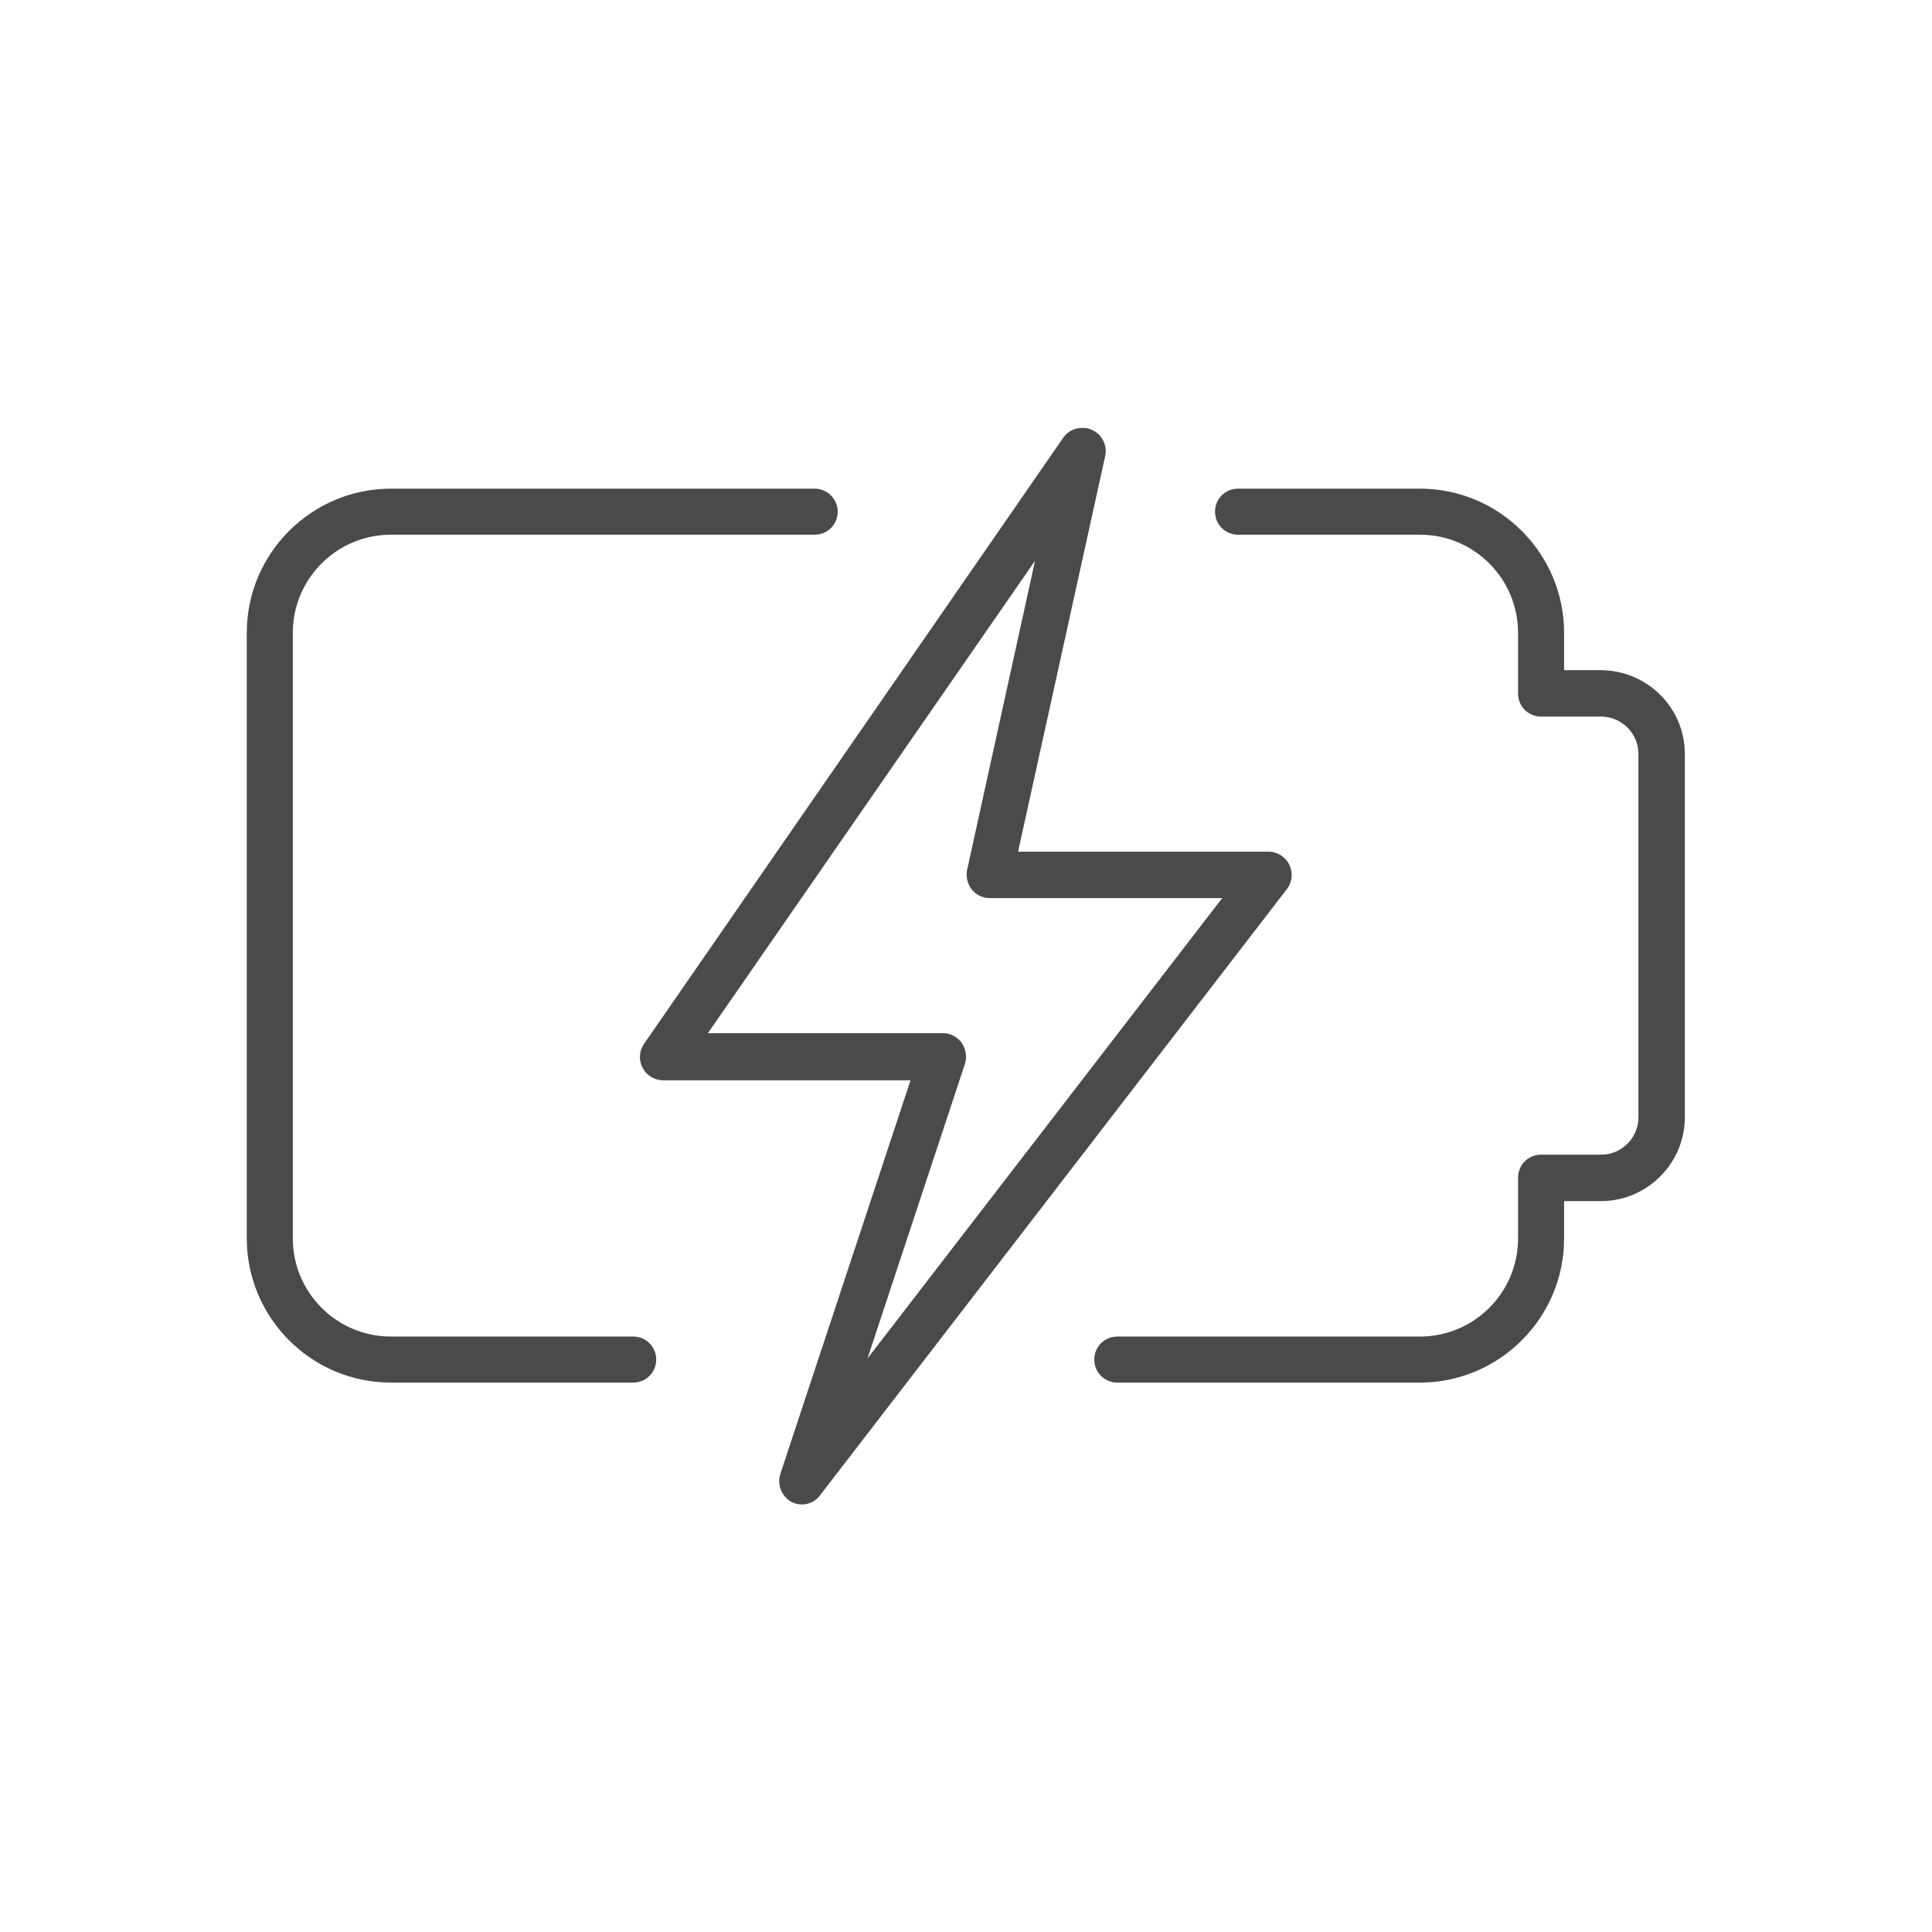
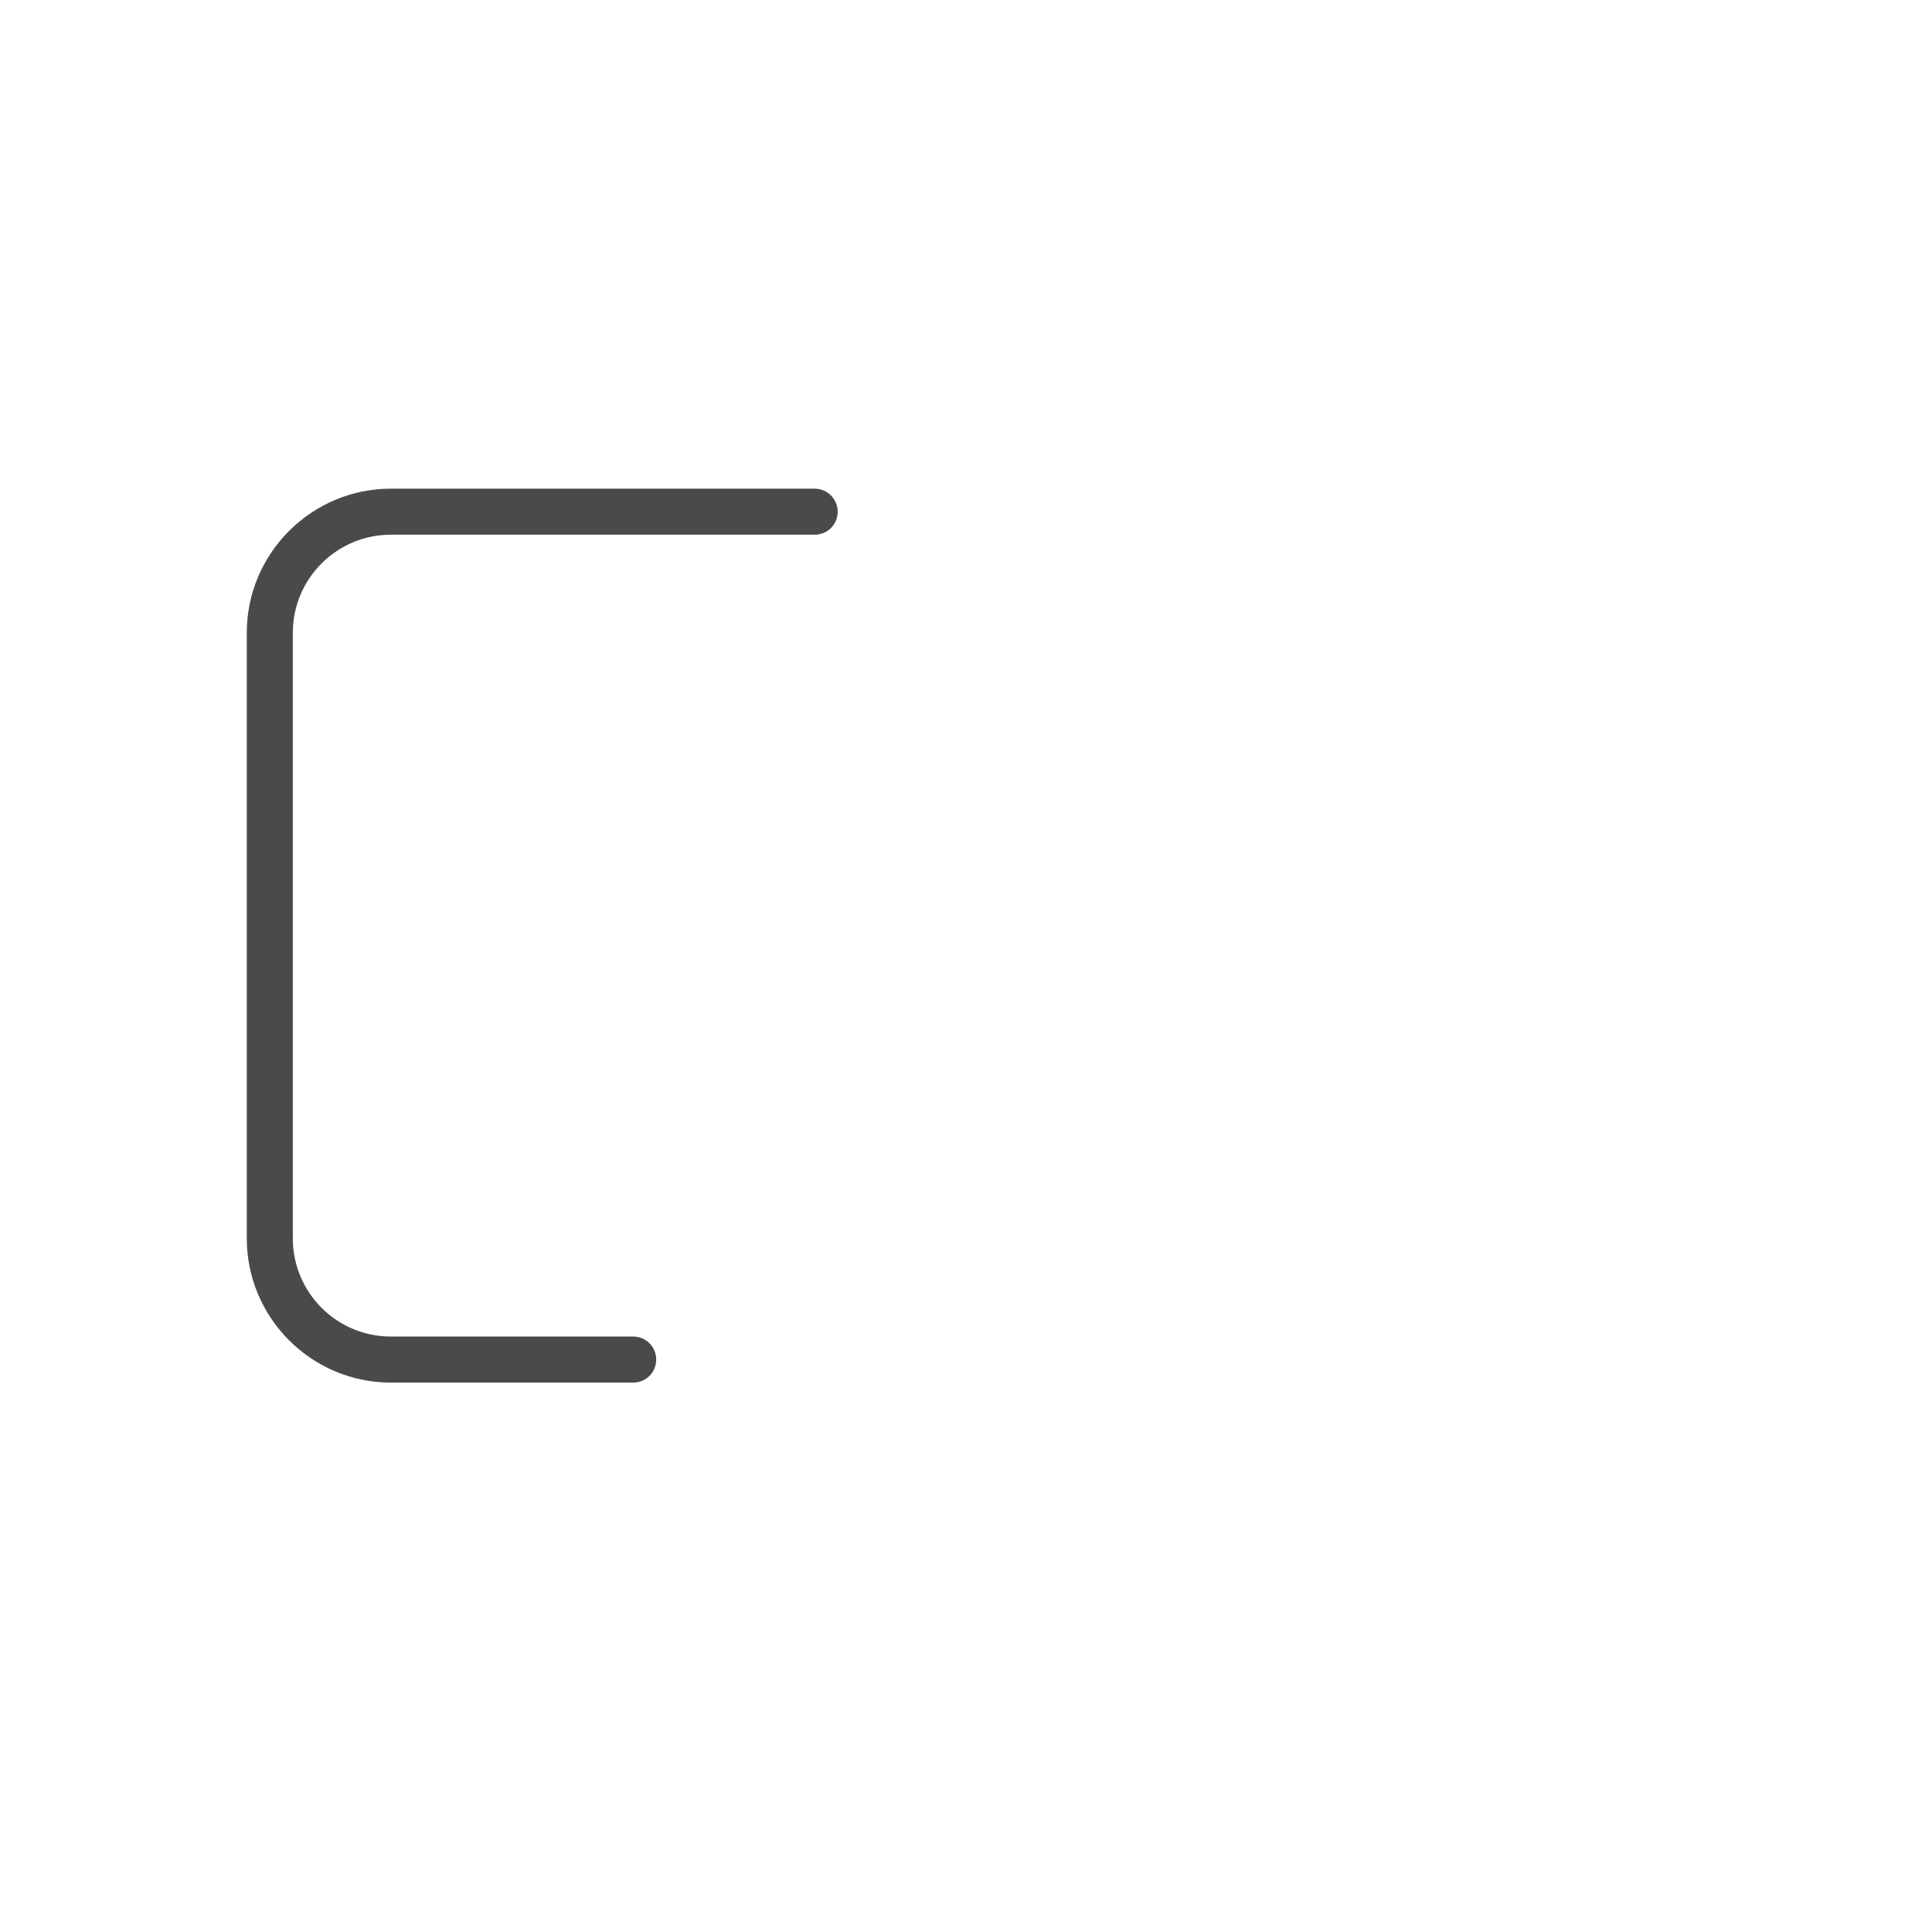
<svg xmlns="http://www.w3.org/2000/svg" version="1.1" id="light" x="0px" y="0px" viewBox="0 0 512 512" style="enable-background:new 0 0 512 512;" xml:space="preserve">
  <style type="text/css"> .st0{fill:#4C4A48;} </style>
  <g>
    <g>
-       <path class="st0" d="M446.5,199.8v96.3c0,12.2-10,22.2-22.2,22.2h-9.8v9.9c0,21.1-17.2,38.2-38.2,38.2h-80.2 c-3.4,0-6.1-2.7-6.1-6.1c0-3.4,2.7-6.1,6.1-6.1h80.2c14.3,0,26-11.6,26-26v-16.1c0-3.4,2.7-6.1,6.1-6.1h15.9 c5.5,0,9.9-4.5,9.9-9.9v-96.3c0-5.5-4.5-9.9-9.9-9.9h-15.9c-3.4,0-6.1-2.7-6.1-6.1v-16.1c0-14.3-11.6-26-26-26h-48.2 c-3.4,0-6.1-2.7-6.1-6.1c0-3.4,2.7-6.1,6.1-6.1h48.2c21.1,0,38.2,17.2,38.2,38.2v9.9h9.8C436.6,177.7,446.5,187.6,446.5,199.8z" />
-     </g>
+       </g>
    <g>
      <path class="st0" d="M222,135.6c0,3.4-2.7,6.1-6.1,6.1H103.6c-14.3,0-26,11.6-26,26v160.5c0,14.3,11.6,26,26,26h64.2 c3.4,0,6.1,2.7,6.1,6.1c0,3.4-2.7,6.1-6.1,6.1h-64.2c-21.1,0-38.2-17.2-38.2-38.2V167.7c0-21.1,17.2-38.2,38.2-38.2h112.3 C219.3,129.5,222,132.3,222,135.6z" />
    </g>
    <g>
-       <path class="st0" d="M341.7,229.2c-1-2.1-3.2-3.5-5.5-3.5h-66.4l23.1-104.9c0.6-2.8-0.9-5.8-3.6-6.9c-0.8-0.4-1.6-0.5-2.5-0.5 c-2,0-3.9,0.9-5.1,2.7l-111,160.5c-1.3,1.9-1.5,4.3-0.4,6.4c1.1,2,3.1,3.3,5.5,3.3h65.5l-34.5,104.3c-0.9,2.8,0.3,5.9,2.9,7.4 c0.9,0.5,1.9,0.7,2.8,0.7c1.9,0,3.7-0.9,4.8-2.4l123.6-160.5C342.5,233.8,342.7,231.3,341.7,229.2z M229.9,360l25.8-78 c0.6-1.8,0.3-3.9-0.8-5.6c-1.2-1.6-3-2.6-4.9-2.6h-62.4l86.7-125.2l-18,81.9c-0.4,1.8,0.1,3.7,1.2,5.2c1.2,1.5,2.9,2.3,4.8,2.3 h61.6L229.9,360z" />
-     </g>
+       </g>
  </g>
</svg>